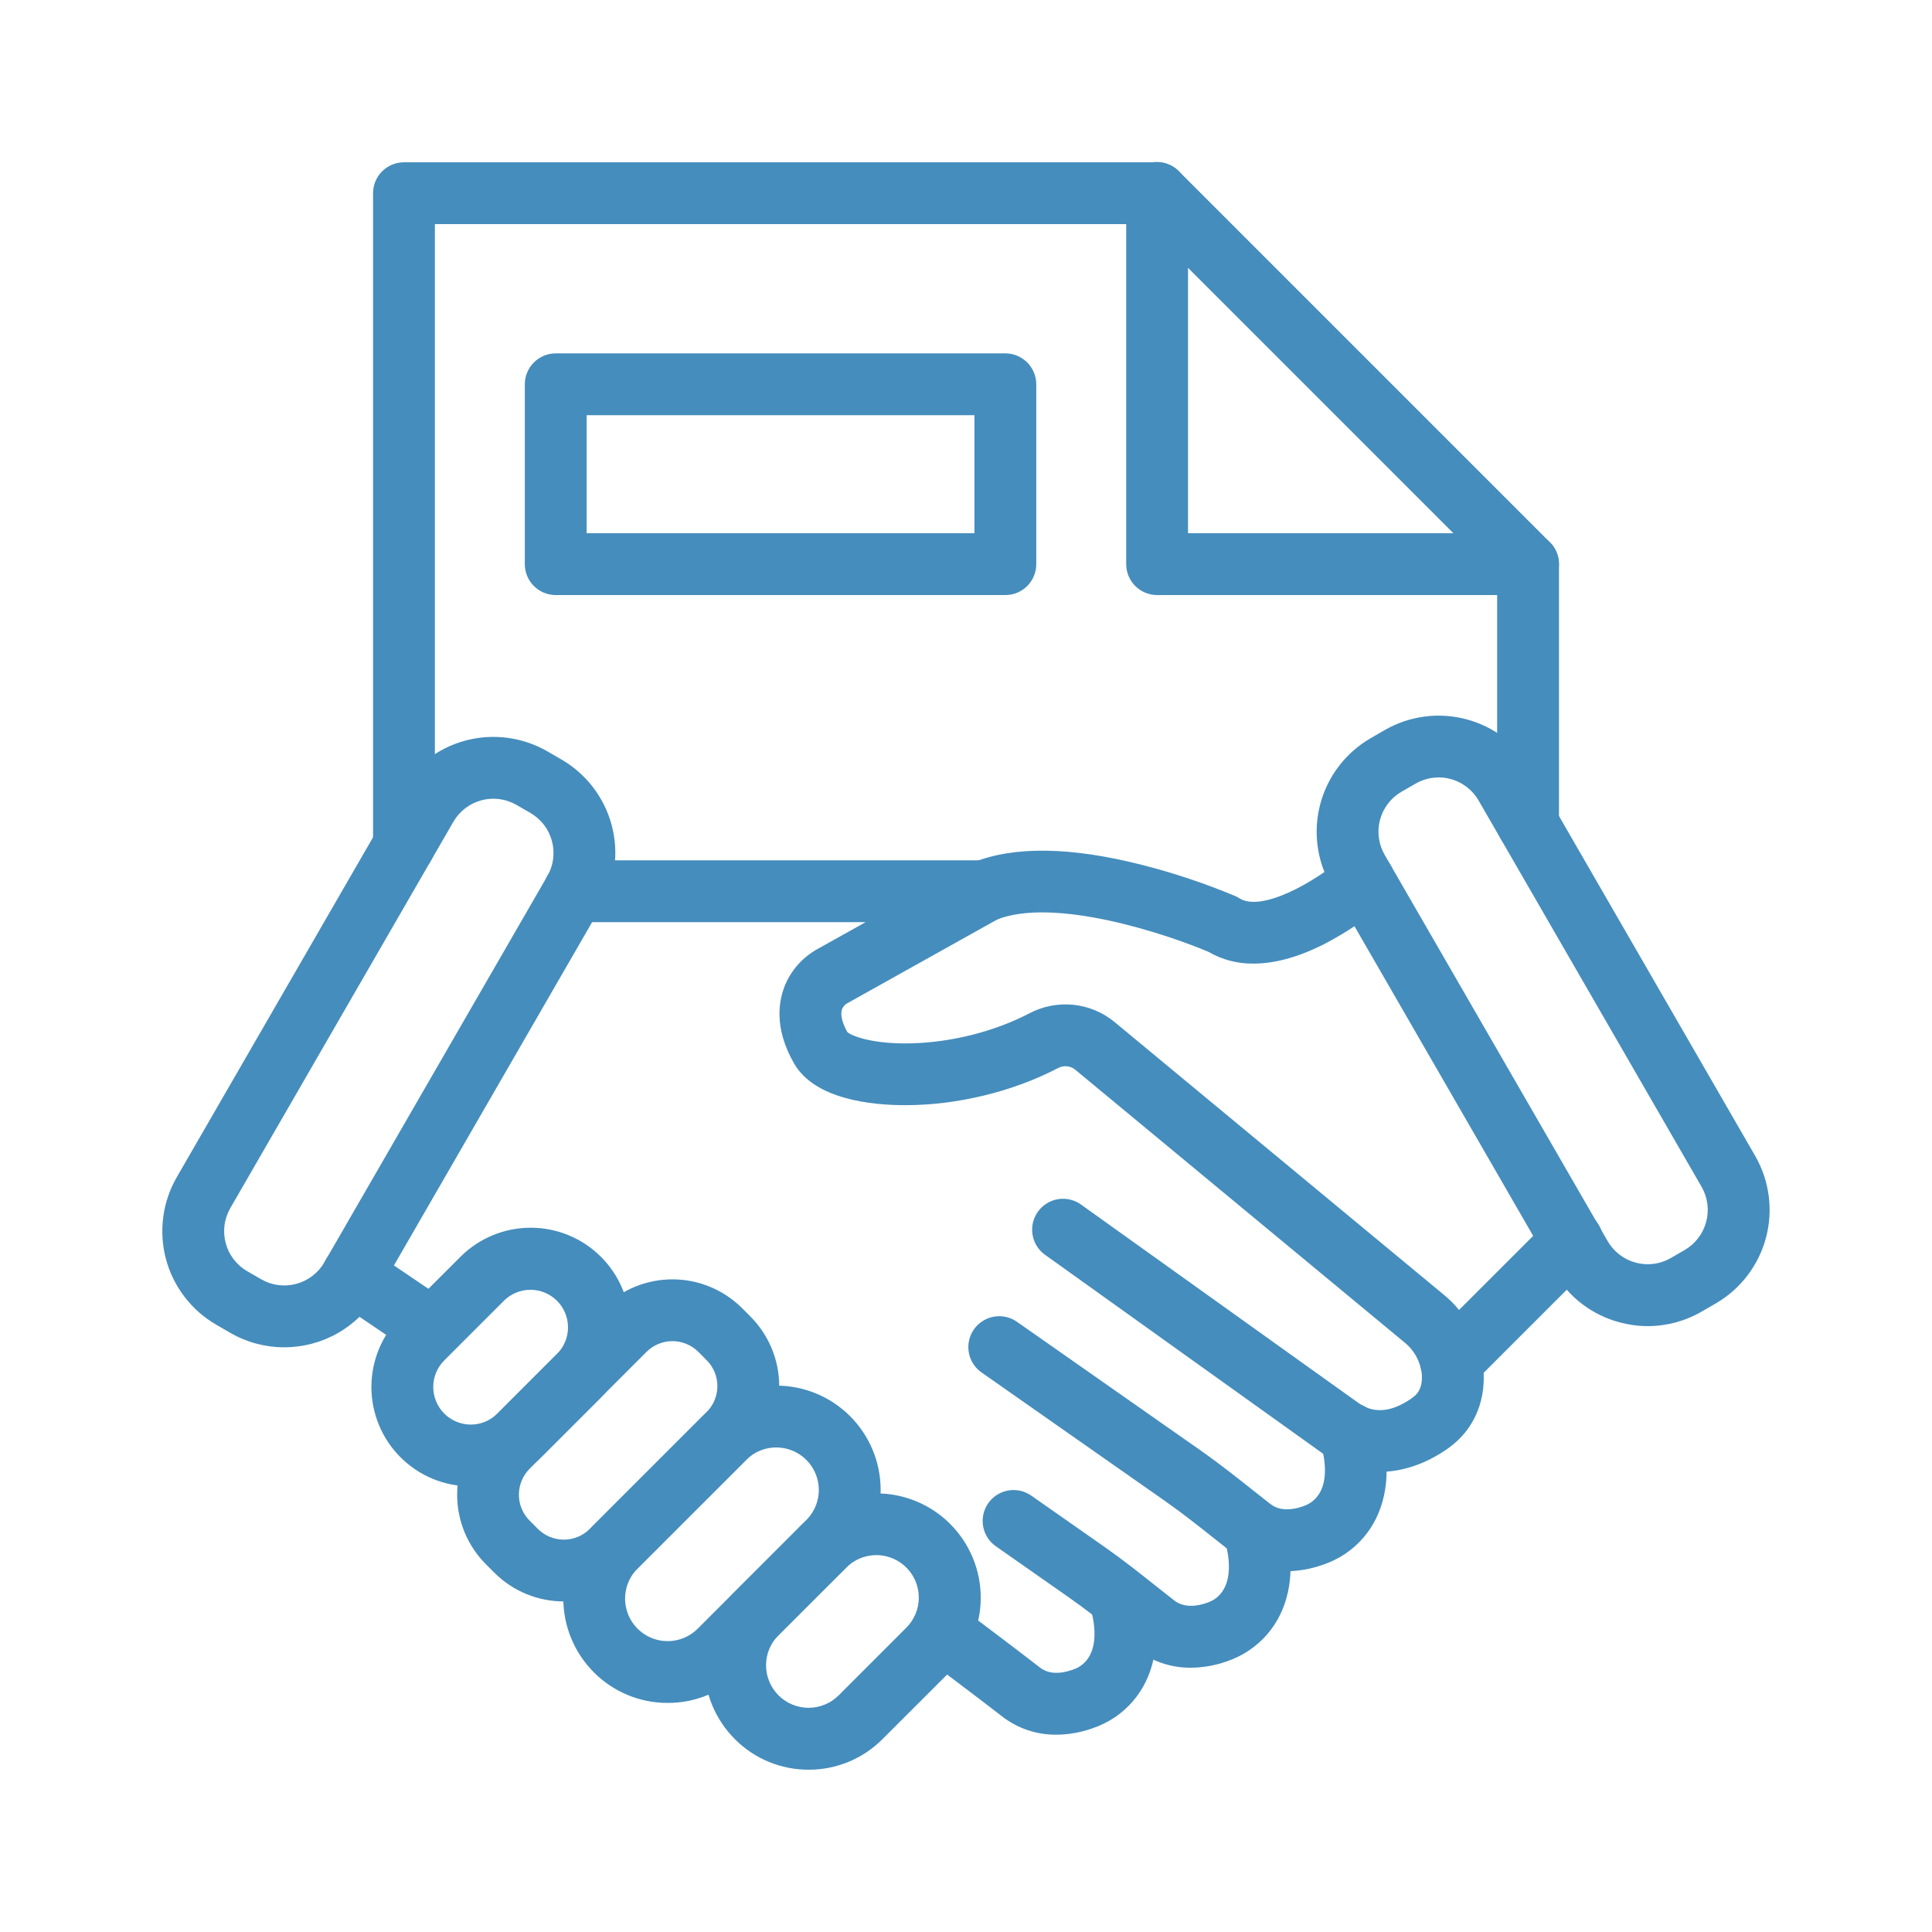
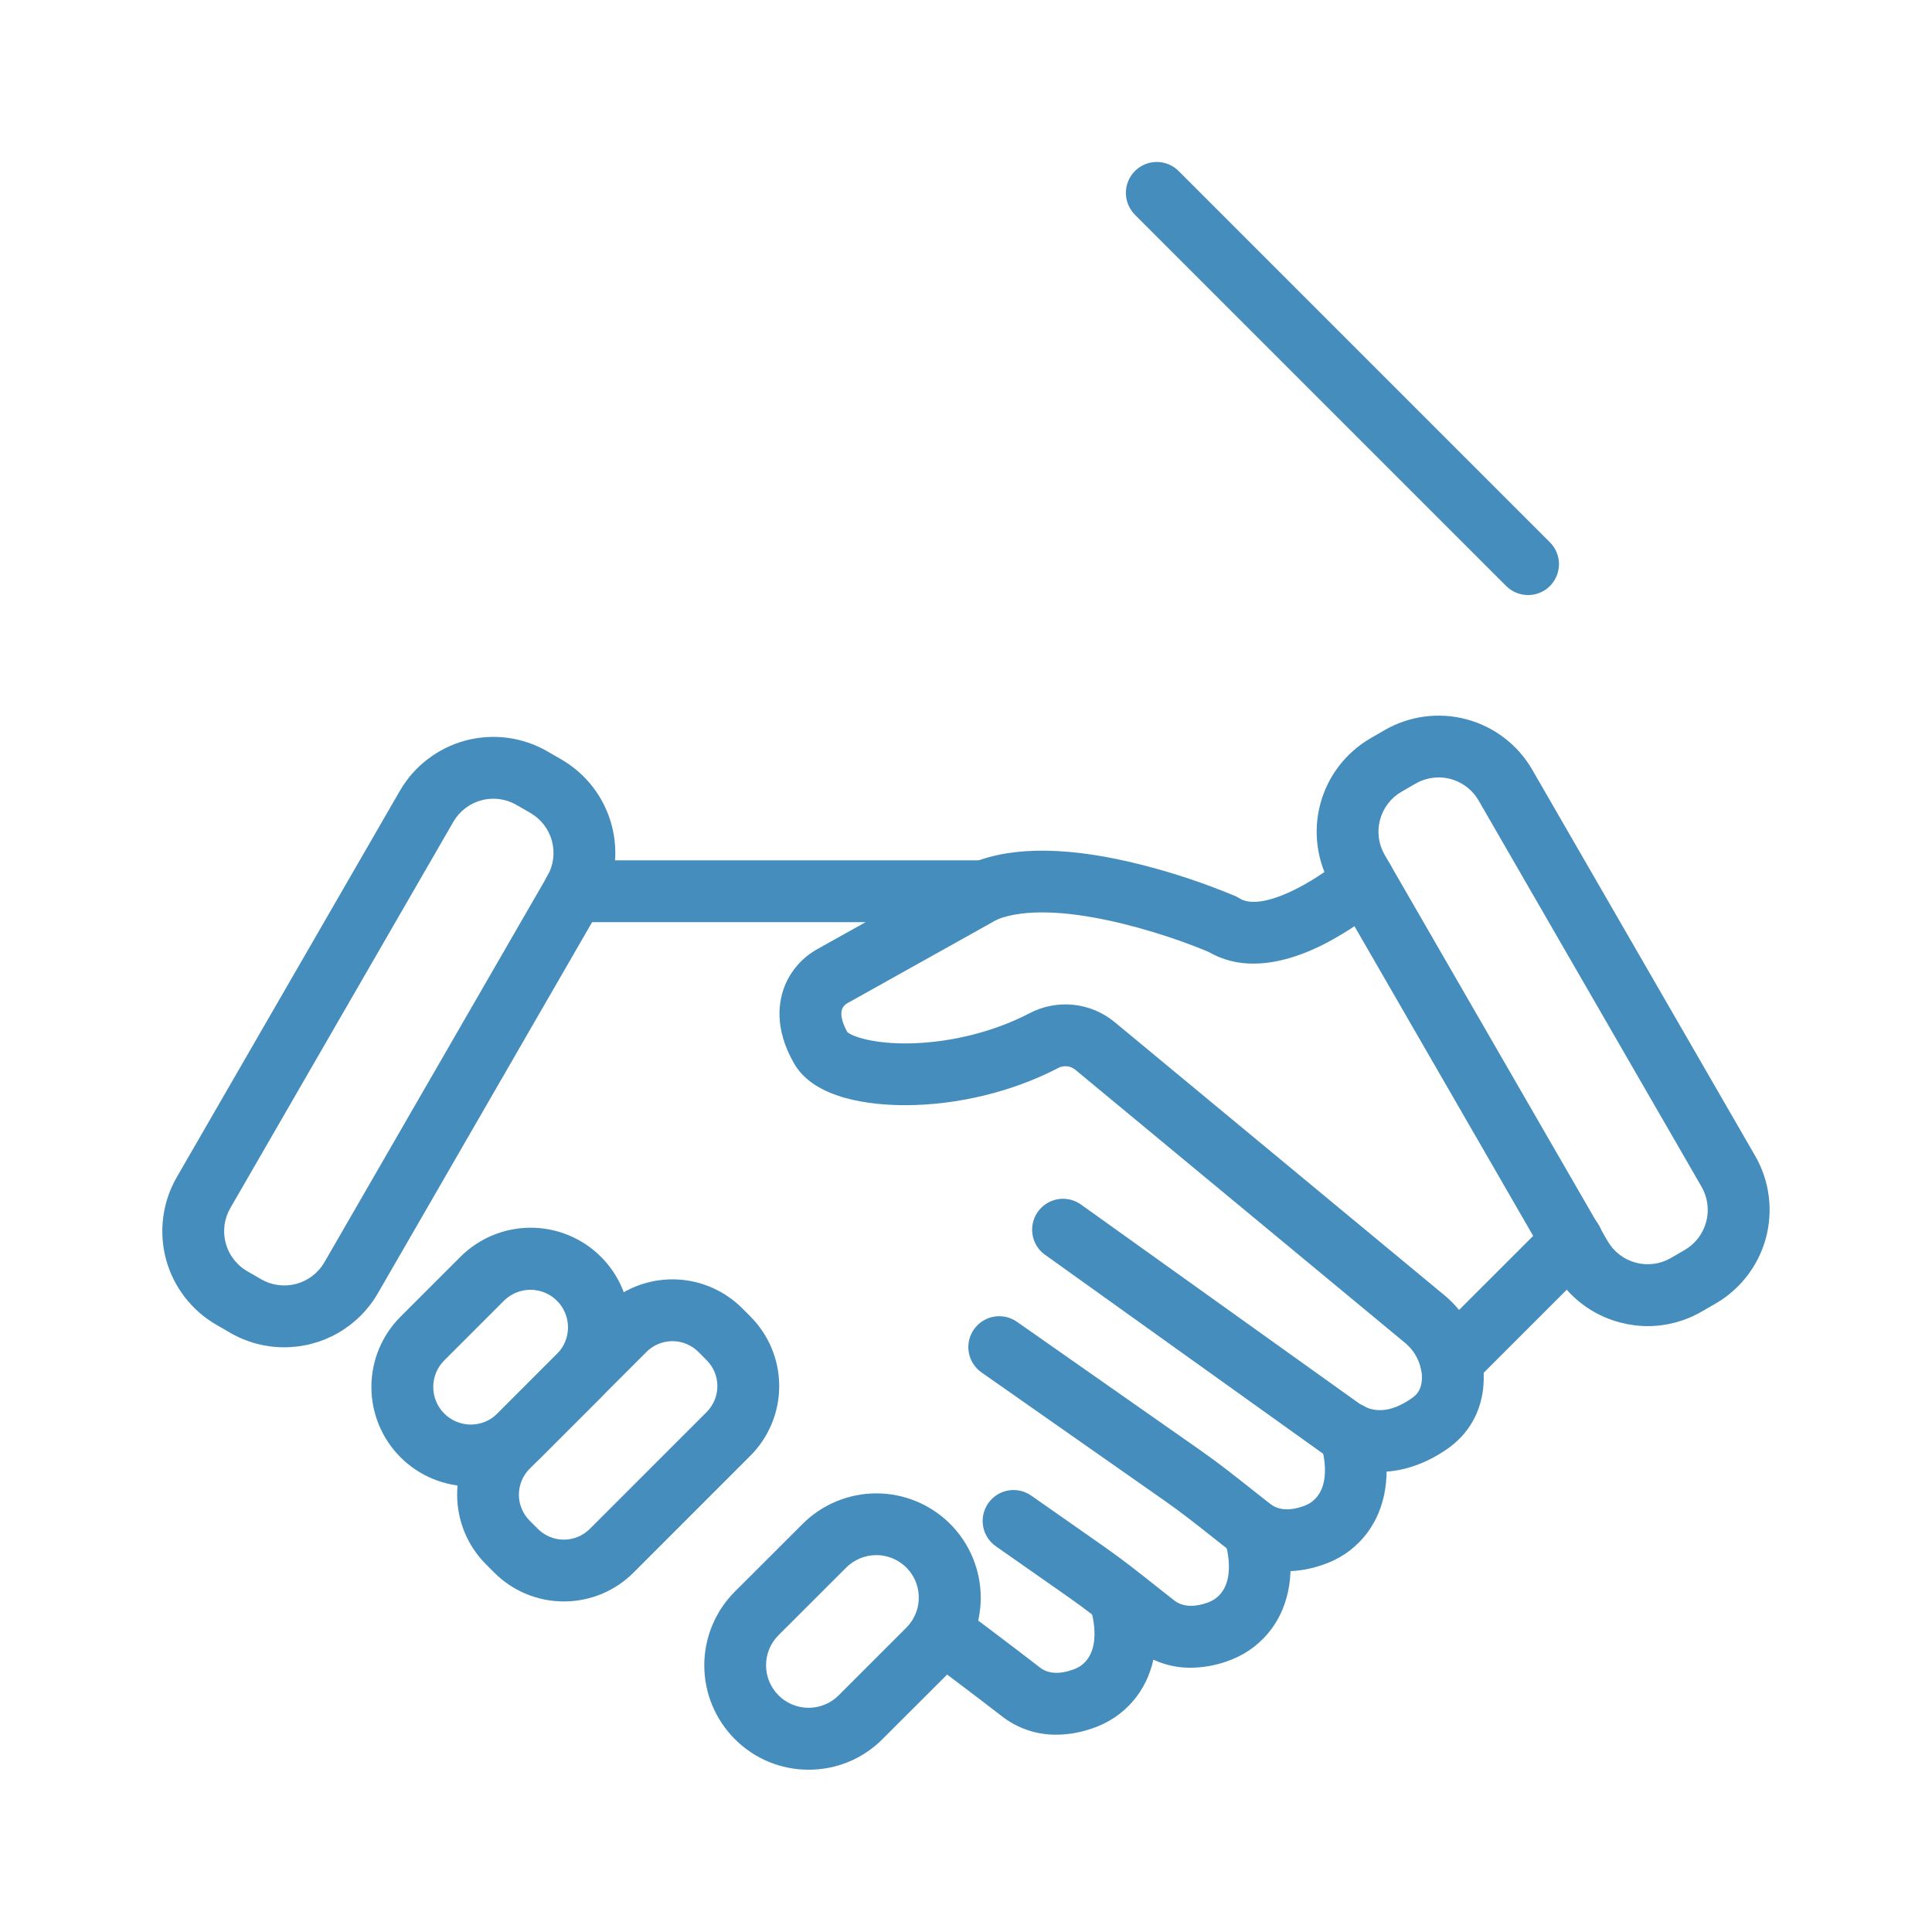
<svg xmlns="http://www.w3.org/2000/svg" width="73" height="73" viewBox="0 0 73 73" fill="none">
-   <path d="M37.987 22.484H20.998C20.688 22.484 20.391 22.361 20.172 22.142C19.953 21.923 19.83 21.626 19.83 21.316V14.521C19.83 14.211 19.953 13.914 20.172 13.695C20.391 13.476 20.688 13.352 20.998 13.352H37.987C38.297 13.352 38.594 13.476 38.813 13.695C39.032 13.914 39.155 14.211 39.155 14.521V21.316C39.155 21.626 39.032 21.923 38.813 22.142C38.594 22.361 38.297 22.484 37.987 22.484ZM22.166 20.148H36.819V15.688H22.166V20.148Z" fill="#458DBD" />
-   <path d="M15.264 33.117C14.954 33.117 14.657 32.994 14.438 32.775C14.219 32.556 14.096 32.259 14.096 31.949V7.3C14.096 6.99 14.219 6.693 14.438 6.474C14.657 6.255 14.954 6.132 15.264 6.132H43.721C44.03 6.132 44.327 6.255 44.547 6.474C44.766 6.693 44.889 6.99 44.889 7.3V20.148H57.737C58.046 20.148 58.343 20.271 58.562 20.49C58.782 20.709 58.905 21.006 58.905 21.316V31.145C58.905 31.454 58.782 31.751 58.562 31.971C58.343 32.19 58.046 32.313 57.737 32.313C57.427 32.313 57.13 32.19 56.911 31.971C56.692 31.751 56.569 31.454 56.569 31.145V22.484H43.721C43.411 22.484 43.114 22.361 42.895 22.142C42.676 21.923 42.553 21.626 42.553 21.316V8.468H16.432V31.949C16.432 32.259 16.309 32.556 16.09 32.775C15.871 32.994 15.573 33.117 15.264 33.117Z" fill="#458DBD" />
  <path d="M57.737 22.484C57.583 22.484 57.431 22.454 57.29 22.395C57.148 22.337 57.019 22.251 56.911 22.142L42.895 8.126C42.784 8.018 42.696 7.889 42.635 7.747C42.574 7.604 42.542 7.451 42.541 7.296C42.54 7.142 42.57 6.988 42.628 6.845C42.687 6.702 42.774 6.571 42.883 6.462C42.993 6.353 43.123 6.266 43.266 6.207C43.41 6.149 43.563 6.119 43.718 6.12C43.873 6.121 44.026 6.153 44.168 6.214C44.31 6.275 44.439 6.363 44.547 6.475L58.563 20.491C58.726 20.654 58.837 20.862 58.883 21.089C58.928 21.315 58.904 21.55 58.816 21.763C58.727 21.977 58.578 22.159 58.386 22.288C58.194 22.416 57.968 22.484 57.737 22.484Z" fill="#458DBD" />
  <path d="M52.125 55.614C51.341 55.614 50.578 55.362 49.947 54.896L39.453 47.388C39.213 47.203 39.055 46.932 39.011 46.633C38.967 46.334 39.041 46.029 39.217 45.783C39.393 45.537 39.658 45.369 39.955 45.314C40.253 45.26 40.56 45.323 40.812 45.49L51.311 52.998L51.321 53.005C51.884 53.417 52.548 53.37 53.297 52.864C53.371 52.815 53.441 52.759 53.505 52.697C53.616 52.573 53.754 52.365 53.724 51.928C53.699 51.691 53.628 51.462 53.514 51.253C53.399 51.045 53.244 50.861 53.058 50.714L40.631 40.421C40.54 40.346 40.429 40.3 40.312 40.289C40.195 40.278 40.077 40.302 39.974 40.358C38.274 41.246 36.178 41.757 34.217 41.759H34.203C32.966 41.759 30.79 41.553 30.004 40.183C29.234 38.839 29.41 37.792 29.694 37.151C29.943 36.603 30.362 36.15 30.889 35.858L32.707 34.843H21.693C21.384 34.843 21.087 34.72 20.867 34.501C20.648 34.282 20.525 33.985 20.525 33.675C20.525 33.365 20.648 33.068 20.867 32.849C21.087 32.63 21.384 32.507 21.693 32.507H37.192C37.451 32.506 37.703 32.591 37.909 32.75C38.114 32.908 38.261 33.13 38.326 33.381C38.392 33.632 38.371 33.897 38.269 34.136C38.167 34.374 37.988 34.571 37.761 34.697L32.028 37.9C31.943 37.944 31.874 38.013 31.83 38.099C31.71 38.37 31.887 38.767 32.016 38.996C32.188 39.153 33.003 39.46 34.444 39.422C35.971 39.382 37.592 38.969 38.893 38.289C39.404 38.019 39.983 37.907 40.557 37.966C41.132 38.025 41.675 38.254 42.12 38.622L54.546 48.915C54.975 49.264 55.33 49.696 55.589 50.185C55.848 50.675 56.006 51.211 56.053 51.762C56.122 52.733 55.843 53.594 55.246 54.257C55.056 54.464 54.841 54.647 54.606 54.801C53.8 55.341 52.949 55.614 52.125 55.614Z" fill="#458DBD" />
-   <path d="M16.102 51.216C15.868 51.217 15.639 51.147 15.445 51.015L12.671 49.138C12.415 48.964 12.238 48.696 12.179 48.391C12.121 48.087 12.185 47.772 12.359 47.516C12.533 47.259 12.801 47.082 13.105 47.023C13.409 46.965 13.725 47.03 13.981 47.203L16.755 49.081C16.962 49.221 17.119 49.424 17.202 49.66C17.285 49.896 17.29 50.152 17.217 50.392C17.143 50.631 16.995 50.84 16.793 50.988C16.592 51.137 16.348 51.217 16.098 51.216H16.102Z" fill="#458DBD" />
  <path d="M48.618 59.369C47.873 59.375 47.147 59.128 46.56 58.668C46.33 58.489 46.101 58.303 45.871 58.124C45.246 57.629 44.656 57.16 44.034 56.725L37.106 51.871C36.977 51.785 36.866 51.673 36.781 51.543C36.695 51.414 36.636 51.268 36.608 51.115C36.579 50.962 36.581 50.805 36.614 50.653C36.647 50.501 36.71 50.358 36.799 50.23C36.889 50.103 37.002 49.995 37.134 49.912C37.266 49.829 37.412 49.773 37.566 49.748C37.719 49.723 37.876 49.728 38.027 49.764C38.179 49.801 38.321 49.867 38.447 49.959L45.375 54.812C46.053 55.287 46.699 55.799 47.323 56.294C47.547 56.472 47.772 56.65 47.998 56.827C48.374 57.119 48.866 57.042 49.211 56.923C49.321 56.888 49.425 56.839 49.522 56.777C50.444 56.148 49.911 54.591 49.905 54.576C49.851 54.431 49.825 54.277 49.831 54.122C49.836 53.968 49.872 53.816 49.937 53.675C50.002 53.535 50.093 53.409 50.207 53.304C50.321 53.199 50.455 53.118 50.6 53.066C50.745 53.013 50.9 52.989 51.054 52.997C51.209 53.004 51.36 53.042 51.5 53.109C51.639 53.175 51.764 53.269 51.868 53.384C51.971 53.499 52.05 53.633 52.101 53.779C52.289 54.339 52.387 54.925 52.393 55.515C52.405 56.88 51.852 58.013 50.836 58.706C50.567 58.886 50.274 59.029 49.966 59.13C49.533 59.283 49.078 59.364 48.618 59.369Z" fill="#458DBD" />
  <path d="M44.99 63.014C44.244 63.02 43.519 62.773 42.932 62.314C42.701 62.133 42.471 61.949 42.242 61.769C41.617 61.273 41.026 60.805 40.406 60.371L37.627 58.425C37.501 58.337 37.394 58.225 37.312 58.096C37.229 57.966 37.173 57.822 37.147 57.671C37.12 57.52 37.123 57.365 37.157 57.215C37.19 57.066 37.252 56.924 37.34 56.798C37.428 56.673 37.54 56.566 37.669 56.483C37.799 56.401 37.943 56.345 38.094 56.318C38.245 56.291 38.4 56.295 38.55 56.328C38.7 56.361 38.841 56.424 38.967 56.512L41.746 58.458C42.424 58.933 43.07 59.446 43.694 59.941C43.919 60.119 44.143 60.297 44.369 60.473C44.746 60.765 45.237 60.688 45.582 60.57C45.692 60.535 45.796 60.486 45.893 60.424C46.815 59.794 46.282 58.238 46.277 58.222C46.171 57.931 46.185 57.61 46.316 57.329C46.447 57.048 46.684 56.831 46.975 56.725C47.267 56.619 47.588 56.634 47.869 56.765C48.15 56.896 48.367 57.133 48.472 57.424C48.66 57.984 48.758 58.57 48.764 59.161C48.776 60.525 48.223 61.658 47.207 62.352C46.939 62.533 46.647 62.677 46.339 62.78C45.905 62.932 45.449 63.011 44.99 63.014Z" fill="#458DBD" />
-   <path d="M31.064 59.66C30.834 59.66 30.608 59.592 30.416 59.463C30.224 59.335 30.074 59.153 29.985 58.939C29.897 58.726 29.874 58.491 29.919 58.264C29.964 58.038 30.075 57.83 30.239 57.666C30.402 57.503 30.61 57.392 30.837 57.347C31.063 57.302 31.298 57.325 31.512 57.413C31.725 57.502 31.907 57.651 32.036 57.843C32.164 58.035 32.233 58.261 32.233 58.492C32.233 58.646 32.202 58.798 32.143 58.94C32.084 59.082 31.998 59.211 31.889 59.319C31.781 59.428 31.651 59.514 31.509 59.572C31.367 59.631 31.215 59.661 31.062 59.66H31.064Z" fill="#458DBD" />
-   <path d="M39.91 65.545C39.164 65.551 38.438 65.304 37.851 64.844C37.017 64.193 34.895 62.602 34.874 62.586C34.626 62.4 34.462 62.123 34.418 61.816C34.374 61.51 34.454 61.198 34.64 60.95C34.826 60.702 35.102 60.538 35.409 60.495C35.716 60.451 36.027 60.53 36.275 60.716C36.363 60.783 38.438 62.338 39.289 63.003C39.59 63.239 40 63.271 40.505 63.099C40.615 63.064 40.721 63.015 40.818 62.953C41.735 62.327 41.203 60.77 41.197 60.755C41.142 60.61 41.117 60.456 41.123 60.302C41.128 60.147 41.164 59.995 41.229 59.855C41.293 59.714 41.385 59.588 41.499 59.483C41.613 59.379 41.746 59.297 41.892 59.245C42.037 59.192 42.191 59.169 42.346 59.176C42.5 59.184 42.652 59.222 42.791 59.288C42.931 59.354 43.056 59.448 43.159 59.563C43.263 59.678 43.342 59.812 43.393 59.959C43.58 60.518 43.679 61.104 43.685 61.694C43.697 63.06 43.143 64.193 42.128 64.885C41.857 65.067 41.562 65.211 41.252 65.313C40.82 65.463 40.367 65.542 39.91 65.545Z" fill="#458DBD" />
+   <path d="M39.91 65.545C39.164 65.551 38.438 65.304 37.851 64.844C37.017 64.193 34.895 62.602 34.874 62.586C34.374 61.51 34.454 61.198 34.64 60.95C34.826 60.702 35.102 60.538 35.409 60.495C35.716 60.451 36.027 60.53 36.275 60.716C36.363 60.783 38.438 62.338 39.289 63.003C39.59 63.239 40 63.271 40.505 63.099C40.615 63.064 40.721 63.015 40.818 62.953C41.735 62.327 41.203 60.77 41.197 60.755C41.142 60.61 41.117 60.456 41.123 60.302C41.128 60.147 41.164 59.995 41.229 59.855C41.293 59.714 41.385 59.588 41.499 59.483C41.613 59.379 41.746 59.297 41.892 59.245C42.037 59.192 42.191 59.169 42.346 59.176C42.5 59.184 42.652 59.222 42.791 59.288C42.931 59.354 43.056 59.448 43.159 59.563C43.263 59.678 43.342 59.812 43.393 59.959C43.58 60.518 43.679 61.104 43.685 61.694C43.697 63.06 43.143 64.193 42.128 64.885C41.857 65.067 41.562 65.211 41.252 65.313C40.82 65.463 40.367 65.542 39.91 65.545Z" fill="#458DBD" />
  <path d="M17.789 56.162C17.296 56.163 16.807 56.066 16.352 55.877C15.896 55.689 15.482 55.412 15.133 55.063C14.429 54.359 14.033 53.403 14.033 52.407C14.033 51.411 14.429 50.456 15.133 49.752L17.396 47.489C18.101 46.784 19.056 46.389 20.052 46.389C21.048 46.389 22.004 46.785 22.708 47.489C23.412 48.193 23.808 49.149 23.808 50.145C23.808 51.141 23.412 52.096 22.708 52.801L20.445 55.064C20.096 55.413 19.682 55.689 19.226 55.878C18.771 56.066 18.282 56.163 17.789 56.162ZM16.785 53.411C17.052 53.677 17.413 53.827 17.789 53.827C18.166 53.827 18.527 53.677 18.793 53.411L21.056 51.148C21.318 50.881 21.464 50.521 21.462 50.147C21.46 49.773 21.311 49.415 21.047 49.151C20.782 48.886 20.424 48.736 20.05 48.734C19.676 48.733 19.316 48.878 19.049 49.14L16.786 51.403C16.654 51.535 16.549 51.691 16.478 51.863C16.407 52.035 16.37 52.22 16.37 52.407C16.37 52.593 16.407 52.778 16.478 52.95C16.549 53.122 16.654 53.279 16.786 53.41L16.785 53.411Z" fill="#458DBD" />
  <path d="M21.304 60.51C20.816 60.51 20.333 60.414 19.882 60.227C19.431 60.041 19.021 59.767 18.676 59.421L18.363 59.108C17.665 58.41 17.273 57.464 17.273 56.477C17.273 55.49 17.665 54.543 18.363 53.845L22.776 49.428C23.474 48.732 24.421 48.34 25.407 48.34C26.394 48.34 27.34 48.732 28.039 49.428L28.352 49.742C29.05 50.44 29.442 51.387 29.442 52.373C29.442 53.36 29.05 54.307 28.352 55.005L23.936 59.422C23.59 59.768 23.18 60.042 22.729 60.228C22.277 60.415 21.793 60.511 21.304 60.51ZM20.325 57.77C20.584 58.029 20.937 58.175 21.304 58.175C21.672 58.175 22.024 58.029 22.284 57.77L26.7 53.354C26.96 53.093 27.106 52.741 27.106 52.373C27.106 52.006 26.96 51.654 26.7 51.394L26.387 51.08C26.127 50.821 25.775 50.675 25.407 50.675C25.04 50.675 24.688 50.821 24.428 51.08L20.011 55.497C19.752 55.757 19.606 56.109 19.606 56.477C19.606 56.844 19.752 57.196 20.011 57.456L20.325 57.77Z" fill="#458DBD" />
-   <path d="M25.228 64.344C24.71 64.346 24.197 64.245 23.719 64.046C23.24 63.848 22.806 63.557 22.441 63.19C22.074 62.824 21.784 62.389 21.585 61.91C21.387 61.432 21.285 60.919 21.285 60.401C21.285 59.883 21.387 59.371 21.585 58.892C21.784 58.414 22.074 57.979 22.441 57.613L26.544 53.509C27.284 52.77 28.287 52.354 29.332 52.355C30.378 52.355 31.381 52.77 32.12 53.51C32.86 54.249 33.275 55.252 33.275 56.298C33.275 57.344 32.859 58.347 32.12 59.086L28.017 63.19C27.652 63.557 27.217 63.848 26.738 64.046C26.26 64.245 25.747 64.346 25.228 64.344ZM29.332 54.691C29.121 54.69 28.911 54.732 28.716 54.812C28.521 54.893 28.344 55.012 28.195 55.162L24.09 59.265C23.94 59.414 23.822 59.592 23.741 59.787C23.66 59.982 23.618 60.191 23.618 60.402C23.618 60.613 23.66 60.822 23.741 61.018C23.822 61.213 23.94 61.39 24.09 61.539C24.239 61.688 24.416 61.807 24.611 61.888C24.806 61.968 25.015 62.01 25.226 62.01C25.437 62.01 25.646 61.968 25.841 61.888C26.036 61.807 26.213 61.688 26.362 61.539L30.465 57.436C30.691 57.212 30.845 56.925 30.907 56.613C30.97 56.301 30.938 55.978 30.816 55.684C30.694 55.39 30.488 55.139 30.223 54.962C29.958 54.786 29.647 54.692 29.329 54.692L29.332 54.691Z" fill="#458DBD" />
  <path d="M30.555 66.868C30.037 66.869 29.524 66.768 29.045 66.57C28.567 66.372 28.132 66.08 27.767 65.713C27.4 65.347 27.11 64.912 26.912 64.434C26.713 63.956 26.611 63.443 26.611 62.925C26.611 62.407 26.713 61.894 26.912 61.416C27.11 60.937 27.4 60.503 27.767 60.137L30.325 57.582C31.065 56.842 32.068 56.427 33.114 56.427C34.159 56.427 35.162 56.842 35.902 57.582C36.641 58.321 37.057 59.324 37.057 60.37C37.057 61.416 36.641 62.419 35.902 63.158L33.343 65.713C32.978 66.08 32.544 66.372 32.065 66.57C31.586 66.768 31.073 66.869 30.555 66.868ZM33.11 58.76C32.899 58.76 32.691 58.801 32.496 58.882C32.301 58.963 32.124 59.081 31.974 59.23L29.416 61.785C29.267 61.934 29.148 62.111 29.067 62.306C28.986 62.501 28.945 62.71 28.945 62.921C28.945 63.132 28.986 63.341 29.067 63.536C29.148 63.731 29.267 63.908 29.416 64.058C29.565 64.207 29.742 64.326 29.937 64.406C30.132 64.487 30.341 64.529 30.552 64.529C30.764 64.529 30.973 64.487 31.168 64.406C31.363 64.326 31.54 64.207 31.689 64.058L34.244 61.502C34.469 61.278 34.623 60.992 34.685 60.68C34.747 60.368 34.716 60.044 34.594 59.75C34.472 59.457 34.266 59.206 34.001 59.029C33.737 58.853 33.425 58.759 33.107 58.759L33.11 58.76Z" fill="#458DBD" />
  <path d="M47.363 36.409C46.767 36.418 46.18 36.265 45.664 35.967C44.101 35.301 39.824 33.868 37.637 34.757C37.351 34.87 37.032 34.866 36.75 34.745C36.467 34.624 36.243 34.396 36.127 34.112C36.011 33.827 36.012 33.508 36.13 33.224C36.247 32.94 36.472 32.714 36.756 32.594C38.305 31.962 40.465 31.993 43.175 32.686C44.366 32.99 45.533 33.381 46.667 33.854C46.723 33.878 46.777 33.907 46.829 33.94C47.668 34.474 49.676 33.332 50.771 32.391C51.006 32.189 51.312 32.088 51.621 32.112C51.93 32.135 52.217 32.28 52.419 32.516C52.621 32.751 52.722 33.056 52.698 33.366C52.675 33.675 52.529 33.962 52.294 34.164C51.594 34.751 50.83 35.26 50.018 35.68C48.959 36.215 48.08 36.409 47.363 36.409Z" fill="#458DBD" />
  <path d="M54.828 52.617C54.597 52.617 54.371 52.548 54.179 52.42C53.987 52.292 53.838 52.109 53.749 51.896C53.661 51.683 53.638 51.448 53.682 51.221C53.727 50.995 53.839 50.787 54.002 50.623L58.565 46.063C58.673 45.952 58.802 45.863 58.944 45.803C59.087 45.742 59.24 45.71 59.395 45.709C59.549 45.707 59.703 45.737 59.846 45.796C59.989 45.854 60.12 45.941 60.229 46.05C60.339 46.16 60.425 46.29 60.484 46.433C60.543 46.577 60.572 46.73 60.571 46.885C60.57 47.04 60.538 47.193 60.477 47.335C60.417 47.477 60.328 47.606 60.217 47.714L55.654 52.277C55.545 52.386 55.417 52.471 55.275 52.53C55.133 52.588 54.981 52.617 54.828 52.617Z" fill="#458DBD" />
  <path d="M62.264 50.107C61.905 50.107 61.548 50.059 61.201 49.966C60.682 49.829 60.196 49.59 59.77 49.264C59.344 48.938 58.986 48.53 58.719 48.064L50.296 33.468C49.755 32.53 49.609 31.416 49.889 30.37C50.169 29.325 50.853 28.433 51.791 27.892L52.318 27.587C53.255 27.046 54.37 26.899 55.415 27.18C56.461 27.46 57.353 28.144 57.894 29.081L66.32 43.677C66.86 44.615 67.005 45.73 66.725 46.775C66.444 47.821 65.76 48.712 64.823 49.254L64.296 49.558C63.679 49.917 62.978 50.106 62.264 50.107ZM54.355 29.376C54.049 29.376 53.749 29.457 53.484 29.611L52.957 29.914C52.556 30.146 52.264 30.528 52.144 30.975C52.024 31.422 52.087 31.899 52.319 32.3L60.745 46.896C60.977 47.297 61.358 47.59 61.806 47.71C62.253 47.829 62.729 47.767 63.13 47.535L63.655 47.231C64.055 46.998 64.347 46.617 64.467 46.17C64.587 45.723 64.525 45.247 64.295 44.845L55.87 30.25C55.716 29.983 55.496 29.763 55.23 29.609C54.964 29.455 54.662 29.374 54.355 29.373V29.376Z" fill="#458DBD" />
  <path d="M10.735 50.907C10.02 50.907 9.319 50.719 8.701 50.361L8.176 50.057C7.711 49.789 7.304 49.432 6.978 49.007C6.651 48.582 6.411 48.097 6.272 47.579C6.133 47.061 6.098 46.521 6.168 45.989C6.237 45.457 6.411 44.945 6.679 44.48L15.107 29.885C15.374 29.42 15.731 29.013 16.157 28.687C16.582 28.361 17.067 28.121 17.585 27.982C18.103 27.844 18.643 27.808 19.175 27.878C19.706 27.948 20.219 28.122 20.683 28.39L21.21 28.695C22.147 29.237 22.831 30.128 23.111 31.174C23.391 32.22 23.244 33.334 22.703 34.271L14.277 48.867C13.918 49.488 13.401 50.004 12.779 50.362C12.158 50.72 11.452 50.908 10.735 50.907ZM9.869 48.338C10.27 48.569 10.746 48.63 11.194 48.511C11.64 48.391 12.022 48.099 12.255 47.699L20.681 33.103C20.912 32.702 20.975 32.226 20.855 31.778C20.736 31.331 20.443 30.95 20.042 30.718L19.515 30.413C19.316 30.299 19.097 30.224 18.87 30.194C18.642 30.164 18.411 30.179 18.19 30.239C17.968 30.298 17.761 30.401 17.579 30.54C17.397 30.68 17.244 30.854 17.129 31.053L8.702 45.648C8.588 45.847 8.513 46.066 8.484 46.294C8.454 46.522 8.469 46.753 8.529 46.974C8.588 47.196 8.691 47.403 8.831 47.585C8.971 47.767 9.145 47.92 9.344 48.034L9.871 48.338H9.869Z" fill="#458DBD" />
</svg>